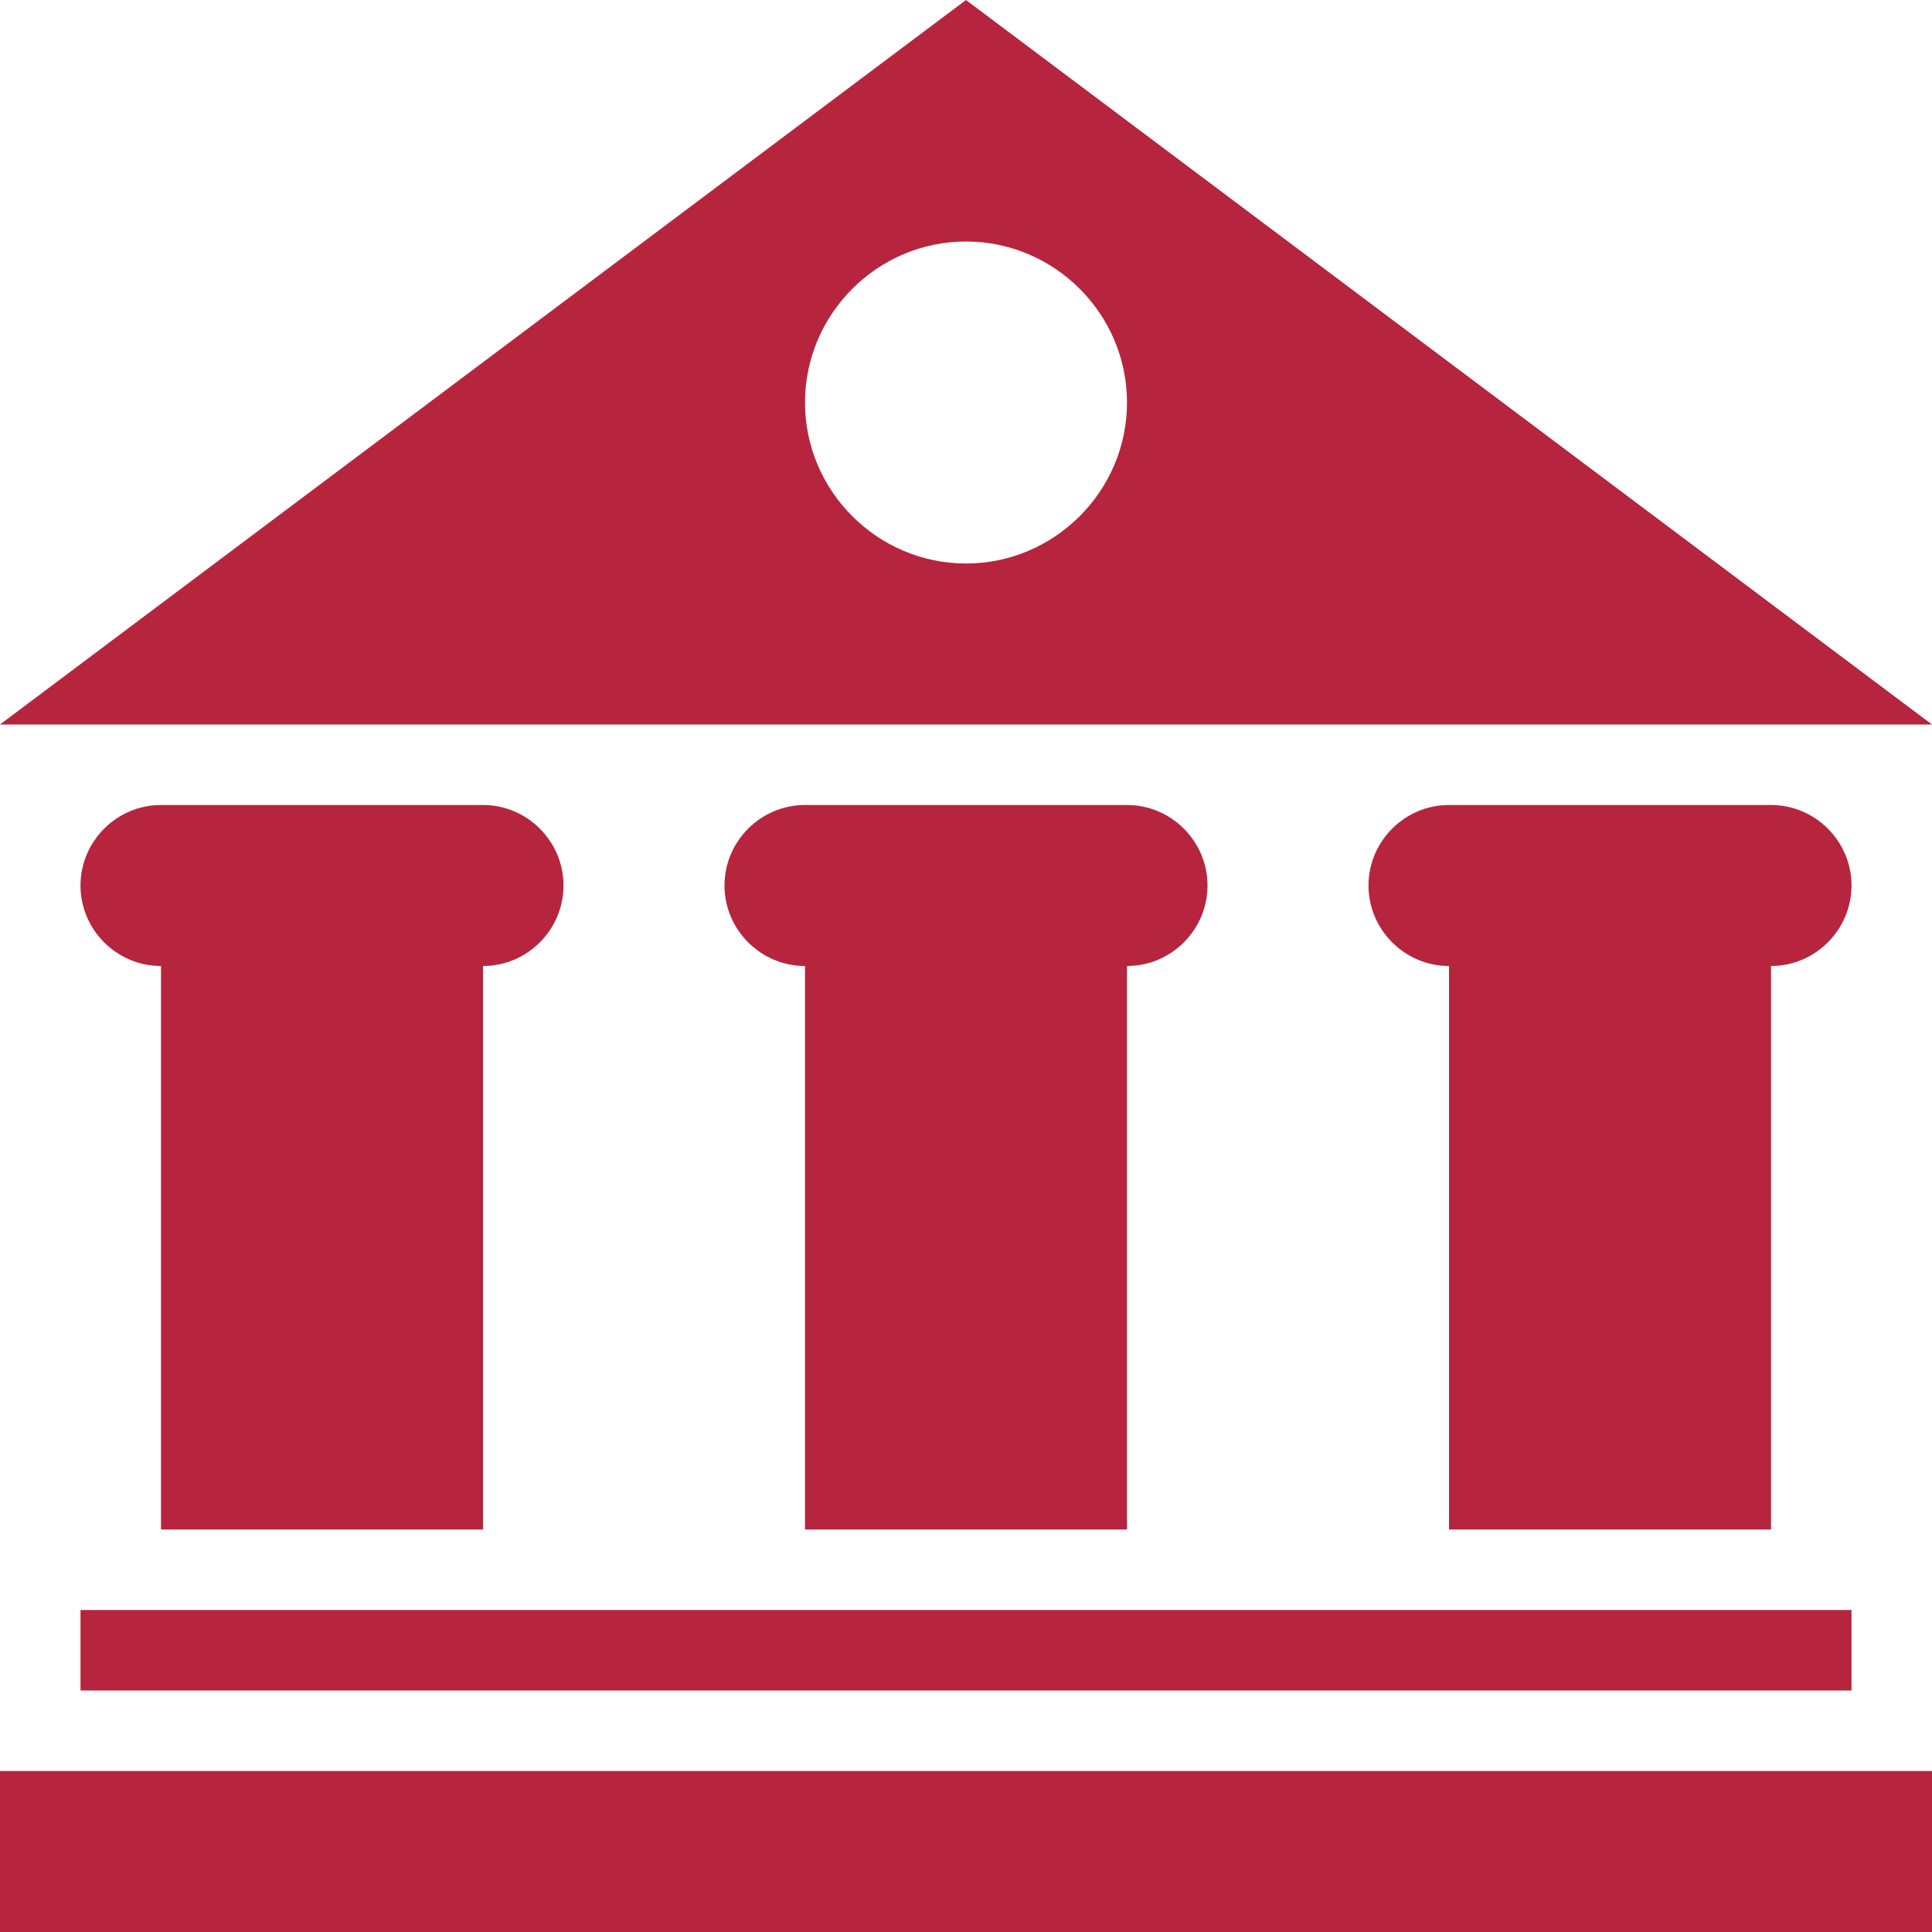
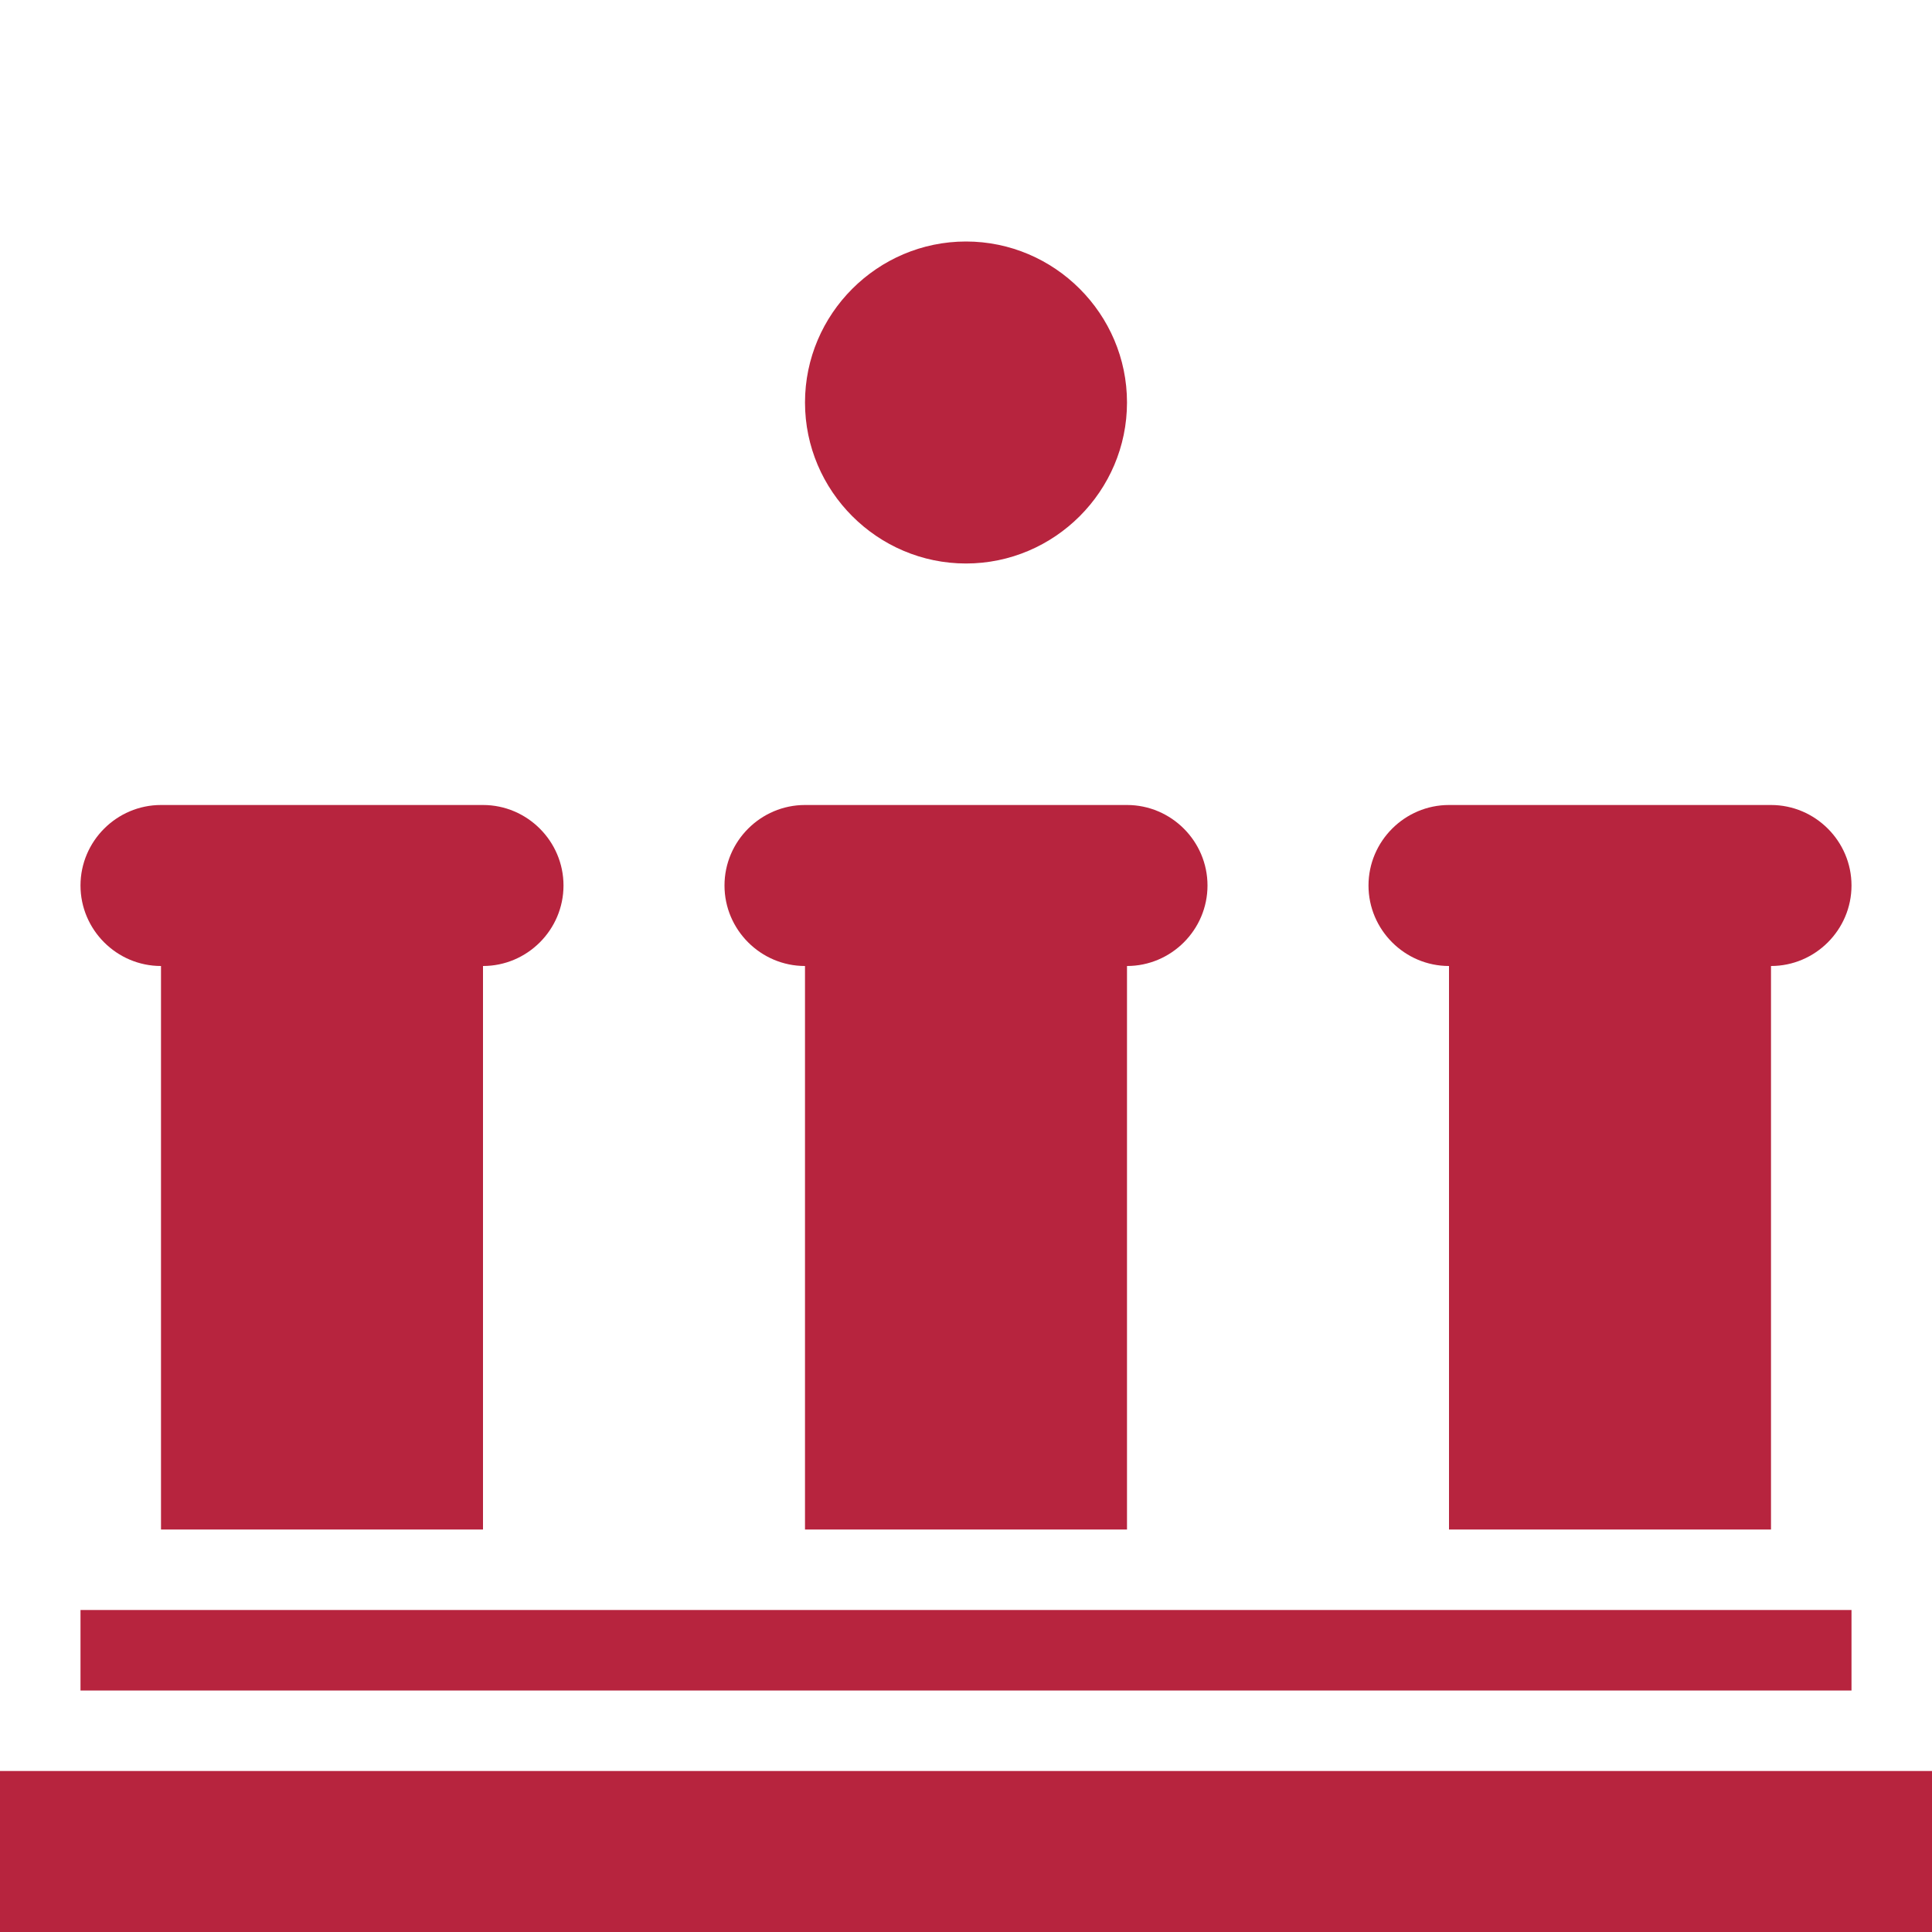
<svg xmlns="http://www.w3.org/2000/svg" id="Layer_1" viewBox="0 0 24 24">
  <defs>
    <style>.cls-1{fill:#b7243e;fill-rule:evenodd;}</style>
  </defs>
-   <path class="cls-1" d="M24,24H0v-2h24v2ZM23,21H1v-1h22v1ZM6,19H2v-7c-.55,0-1-.45-1-1s.45-1,1-1h4c.55,0,1,.45,1,1s-.45,1-1,1v7ZM14,19h-4v-7c-.55,0-1-.45-1-1s.45-1,1-1h4c.55,0,1,.45,1,1s-.45,1-1,1v7ZM22,19h-4v-7c-.55,0-1-.45-1-1s.45-1,1-1h4c.55,0,1,.45,1,1s-.45,1-1,1v7ZM12,0L0,9h24S12,0,12,0ZM12,3c1.1,0,2,.9,2,2s-.9,2-2,2-2-.9-2-2,.9-2,2-2Z" />
+   <path class="cls-1" d="M24,24H0v-2h24v2ZM23,21H1v-1h22v1ZM6,19H2v-7c-.55,0-1-.45-1-1s.45-1,1-1h4c.55,0,1,.45,1,1s-.45,1-1,1v7ZM14,19h-4v-7c-.55,0-1-.45-1-1s.45-1,1-1h4c.55,0,1,.45,1,1s-.45,1-1,1v7ZM22,19h-4v-7c-.55,0-1-.45-1-1s.45-1,1-1h4c.55,0,1,.45,1,1s-.45,1-1,1v7ZM12,0L0,9S12,0,12,0ZM12,3c1.1,0,2,.9,2,2s-.9,2-2,2-2-.9-2-2,.9-2,2-2Z" />
</svg>